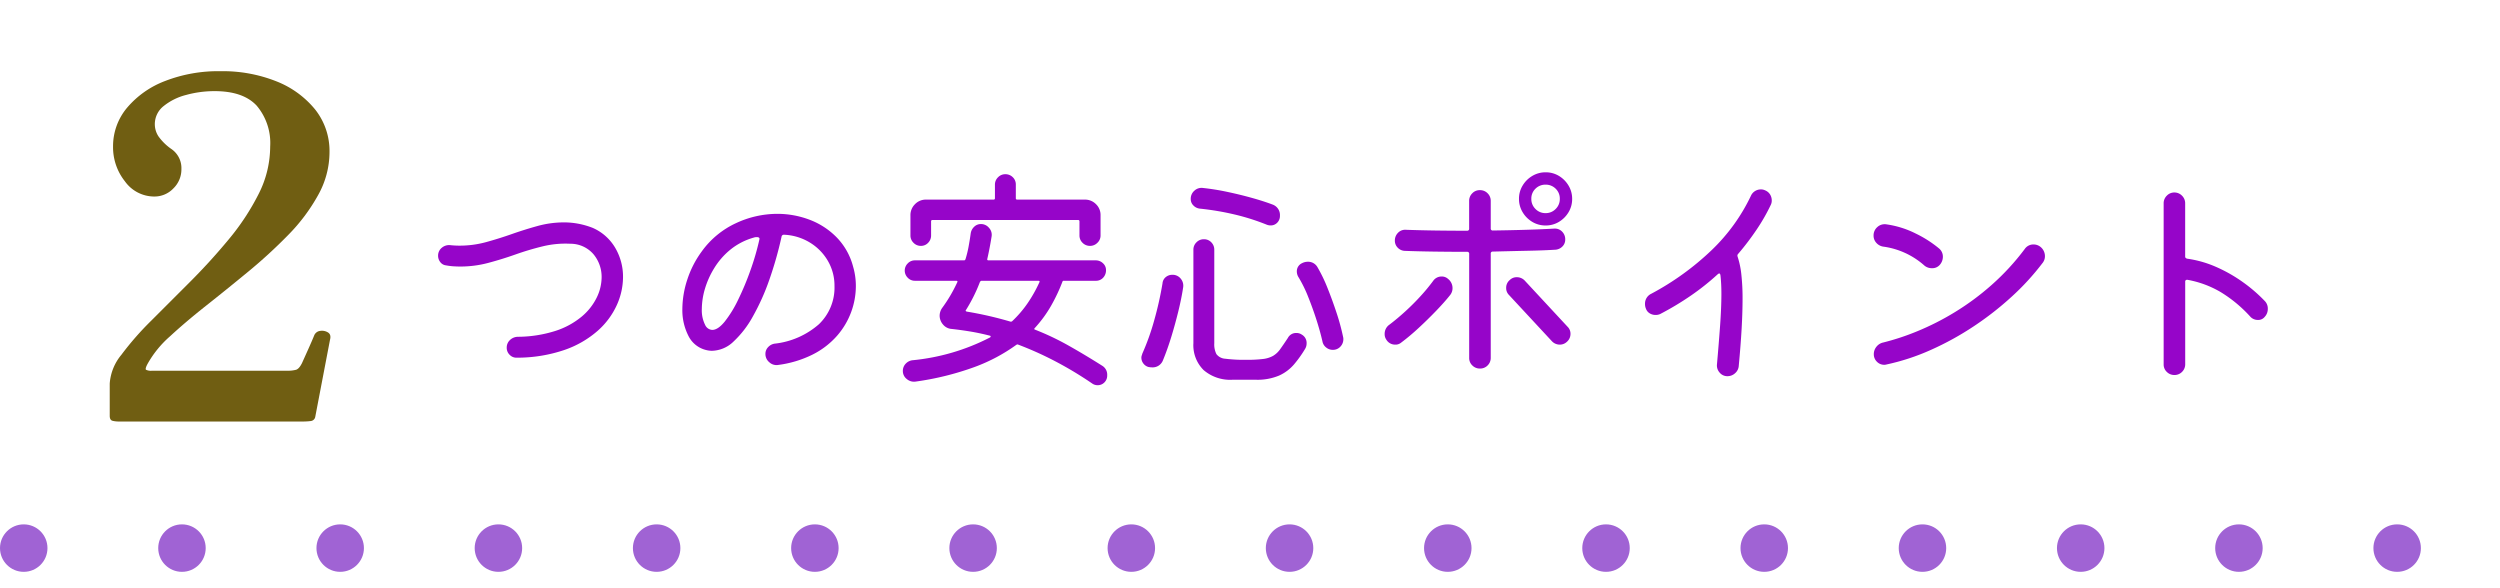
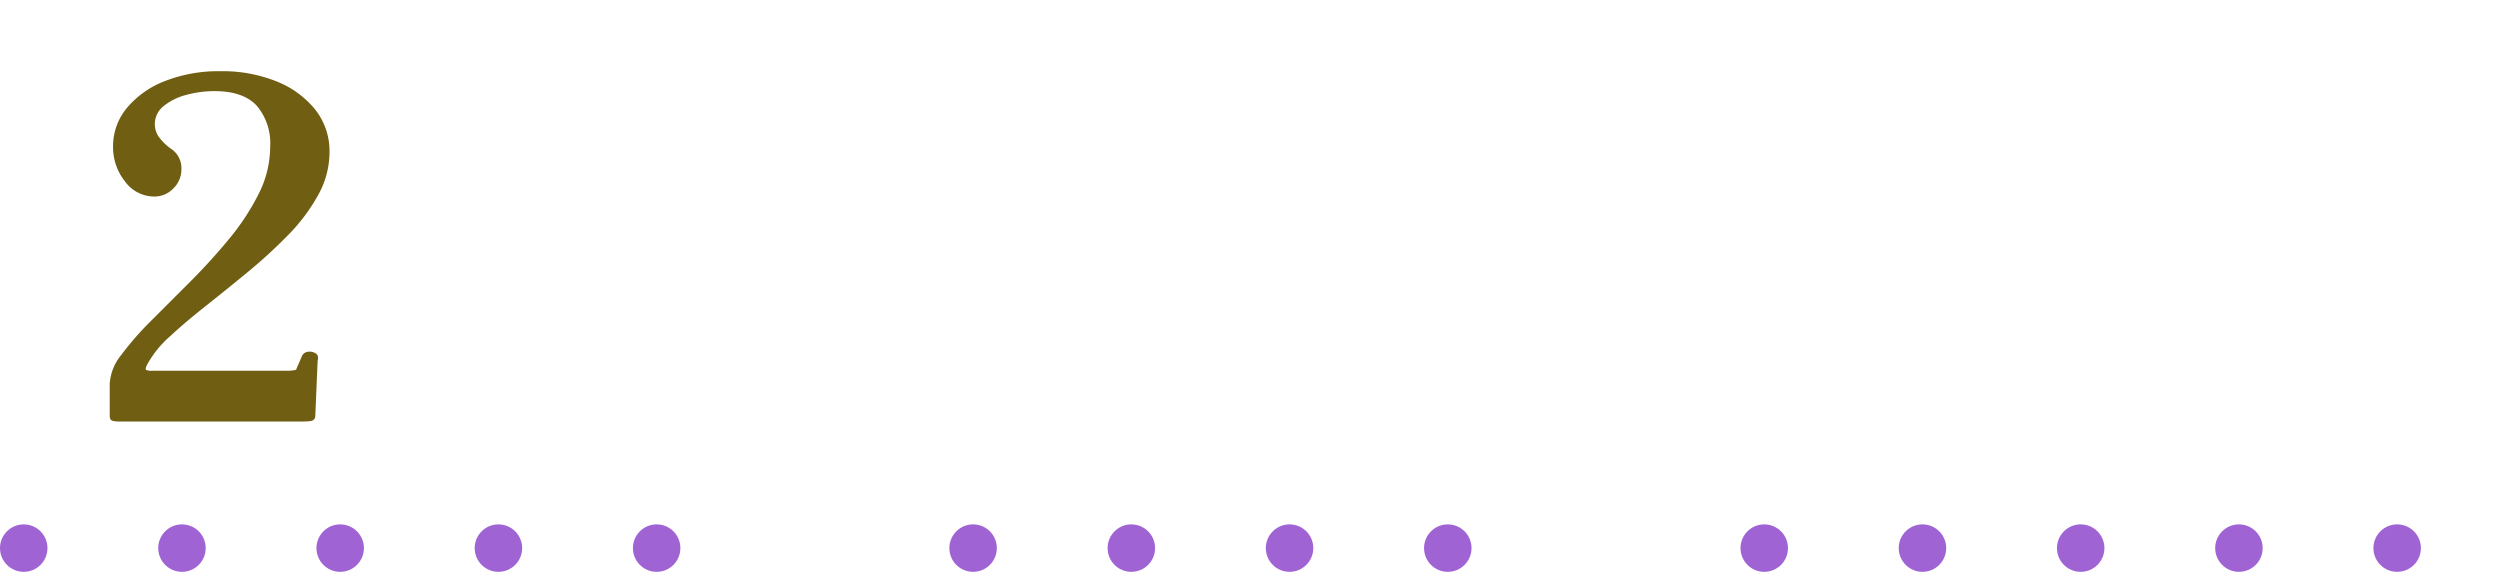
<svg xmlns="http://www.w3.org/2000/svg" width="316" height="74.28" viewBox="0 0 316 74.28">
  <defs>
    <filter id="パス_615" x="46.382" y="12.779" width="249.27" height="44.91" filterUnits="userSpaceOnUse">
      <feOffset dy="3" input="SourceAlpha" />
      <feGaussianBlur stdDeviation="3" result="blur" />
      <feFlood flood-color="#aba554" flood-opacity="0.161" />
      <feComposite operator="in" in2="blur" />
      <feComposite in="SourceGraphic" />
    </filter>
    <filter id="パス_616" x="4.87" y="0" width="45.894" height="62.28" filterUnits="userSpaceOnUse">
      <feOffset dy="3" input="SourceAlpha" />
      <feGaussianBlur stdDeviation="3" result="blur-2" />
      <feFlood flood-color="#aba554" flood-opacity="0.161" />
      <feComposite operator="in" in2="blur-2" />
      <feComposite in="SourceGraphic" />
    </filter>
    <clipPath id="clip-path">
      <rect width="316" height="8" fill="none" />
    </clipPath>
  </defs>
  <g id="point_ttl" transform="translate(-216 -1560.72)">
    <g transform="matrix(1, 0, 0, 1, 216, 1560.72)" filter="url(#パス_615)">
-       <path id="パス_615-2" data-name="パス 615" d="M-106.74-1.5a1.155,1.155,0,0,1-.9-.345,1.221,1.221,0,0,1-.39-.915,1.28,1.28,0,0,1,.4-.96,1.473,1.473,0,0,1,.975-.42,15.9,15.9,0,0,0,4.8-.75,9.959,9.959,0,0,0,3.3-1.8,7.338,7.338,0,0,0,1.905-2.415,5.929,5.929,0,0,0,.615-2.535,4.474,4.474,0,0,0-1.02-2.925A3.83,3.83,0,0,0-99.99-15.9a12.1,12.1,0,0,0-3.5.33,35.194,35.194,0,0,0-3.42,1.02q-1.695.6-3.435,1.065a13.653,13.653,0,0,1-3.54.465q-.45,0-.9-.03a7.9,7.9,0,0,1-.93-.12,1.037,1.037,0,0,1-.72-.42,1.274,1.274,0,0,1-.27-.78,1.267,1.267,0,0,1,.465-1.02,1.426,1.426,0,0,1,1.1-.33q.3.03.57.045t.57.015a12.66,12.66,0,0,0,3.375-.45q1.635-.45,3.255-1.02t3.255-1.02a12.548,12.548,0,0,1,3.345-.45,9.8,9.8,0,0,1,1.77.165,10.133,10.133,0,0,1,1.83.525,6.152,6.152,0,0,1,2.85,2.52,7.191,7.191,0,0,1,.99,3.72,8.651,8.651,0,0,1-.78,3.51,9.686,9.686,0,0,1-2.415,3.255,12.55,12.55,0,0,1-4.17,2.415A18.508,18.508,0,0,1-106.74-1.5Zm32.94.93a1.334,1.334,0,0,1-1.05-.36,1.338,1.338,0,0,1-.48-1.05A1.2,1.2,0,0,1-75-2.82a1.429,1.429,0,0,1,.81-.45,10.149,10.149,0,0,0,5.625-2.46A6.41,6.41,0,0,0-66.6-10.56a6.2,6.2,0,0,0-.84-3.18,6.551,6.551,0,0,0-2.295-2.325,6.814,6.814,0,0,0-3.255-.975.284.284,0,0,0-.3.24,46.624,46.624,0,0,1-1.545,5.445,28.353,28.353,0,0,1-2.07,4.62,12.707,12.707,0,0,1-2.46,3.2A4.041,4.041,0,0,1-82.08-2.37a2.959,2.959,0,0,1-.72-.09,3.374,3.374,0,0,1-2.265-1.8,7.126,7.126,0,0,1-.765-3.39,12.083,12.083,0,0,1,.615-3.69,12.539,12.539,0,0,1,1.845-3.6,11.018,11.018,0,0,1,4.335-3.57,12.366,12.366,0,0,1,5.175-1.17,11.469,11.469,0,0,1,4.125.75,9.444,9.444,0,0,1,3.42,2.235A8.265,8.265,0,0,1-64.26-13.05a8.723,8.723,0,0,1,.36,2.52,9.484,9.484,0,0,1-.585,3.24A9.612,9.612,0,0,1-66.27-4.275a10.2,10.2,0,0,1-3.075,2.37A13.724,13.724,0,0,1-73.8-.57Zm-9.15-5.07a1.044,1.044,0,0,0,.9.63q.72,0,1.575-1.05A14.583,14.583,0,0,0-78.78-8.82a35.288,35.288,0,0,0,1.56-3.735A32.561,32.561,0,0,0-76.08-16.5v-.03q0-.21-.36-.21a1.093,1.093,0,0,0-.18.015,1.185,1.185,0,0,0-.18.045,8.222,8.222,0,0,0-2.985,1.545,9.279,9.279,0,0,0-2.04,2.355A10.822,10.822,0,0,0-83-10.125,9.193,9.193,0,0,0-83.37-7.65,4.114,4.114,0,0,0-82.95-5.64Zm27.27-9.99a1.27,1.27,0,0,1-.93-.39,1.27,1.27,0,0,1-.39-.93V-19.5a1.93,1.93,0,0,1,.57-1.395,1.89,1.89,0,0,1,1.41-.585h8.52a.159.159,0,0,0,.18-.18v-1.71a1.27,1.27,0,0,1,.39-.93,1.27,1.27,0,0,1,.93-.39,1.3,1.3,0,0,1,.93.375,1.256,1.256,0,0,1,.39.945v1.71a.159.159,0,0,0,.18.18h8.55a1.93,1.93,0,0,1,1.395.57,1.89,1.89,0,0,1,.585,1.41v2.55a1.247,1.247,0,0,1-.4.93,1.286,1.286,0,0,1-.915.39,1.3,1.3,0,0,1-.96-.39,1.27,1.27,0,0,1-.39-.93v-1.77a.159.159,0,0,0-.18-.18H-54.21a.159.159,0,0,0-.18.18v1.77a1.3,1.3,0,0,1-.375.93A1.221,1.221,0,0,1-55.68-15.63ZM-32.76-.48a1.313,1.313,0,0,1,.63,1.2,1.209,1.209,0,0,1-.36.915,1.176,1.176,0,0,1-.84.345,1.173,1.173,0,0,1-.69-.21,46.472,46.472,0,0,0-4.86-2.91,42.953,42.953,0,0,0-4.5-2.01q-.09-.06-.24.03A21.875,21.875,0,0,1-48.87-.33,36,36,0,0,1-56.4,1.53a1.4,1.4,0,0,1-1.08-.345A1.264,1.264,0,0,1-57.96.18a1.3,1.3,0,0,1,.33-.885,1.412,1.412,0,0,1,.84-.465,27.033,27.033,0,0,0,9.84-2.88.167.167,0,0,0,.09-.135q0-.075-.12-.1-1.29-.33-2.475-.525T-51.78-5.13a1.552,1.552,0,0,1-1.11-.57,1.71,1.71,0,0,1-.42-1.11,1.726,1.726,0,0,1,.33-.99,18.511,18.511,0,0,0,1.035-1.575q.465-.795.855-1.635.12-.21-.15-.21h-5.19a1.221,1.221,0,0,1-.915-.39,1.26,1.26,0,0,1-.375-.9,1.26,1.26,0,0,1,.375-.9,1.221,1.221,0,0,1,.915-.39h6.21q.12,0,.18-.15a14.185,14.185,0,0,0,.39-1.59q.15-.81.27-1.68a1.446,1.446,0,0,1,.45-.84,1.2,1.2,0,0,1,.84-.33,1.307,1.307,0,0,1,1.02.48,1.285,1.285,0,0,1,.33,1.08q-.12.75-.255,1.455t-.285,1.365q-.06.21.15.21h13.56a1.287,1.287,0,0,1,.9.36,1.141,1.141,0,0,1,.39.87,1.363,1.363,0,0,1-.36.96,1.208,1.208,0,0,1-.93.39h-4.02a.185.185,0,0,0-.21.15,21.776,21.776,0,0,1-1.41,2.985A15.659,15.659,0,0,1-41.28-5.25q-.15.15.03.21a33.315,33.315,0,0,1,4.215,2Q-35.04-1.92-32.76-.48ZM-49.98-7.53q-.12.15.12.21a46.092,46.092,0,0,1,5.49,1.26.249.249,0,0,0,.24-.06,14.081,14.081,0,0,0,1.92-2.235,17.417,17.417,0,0,0,1.5-2.655q.12-.21-.15-.21H-48q-.15,0-.24.21a20.161,20.161,0,0,1-.87,1.95Q-49.56-8.19-49.98-7.53ZM-11.94-18.3a28.176,28.176,0,0,0-4.05-1.29,34.256,34.256,0,0,0-4.44-.75,1.314,1.314,0,0,1-.81-.405,1.116,1.116,0,0,1-.33-.8,1.344,1.344,0,0,1,.465-1.065,1.313,1.313,0,0,1,1.035-.345,29.665,29.665,0,0,1,3.1.495q1.635.345,3.135.765t2.61.84a1.41,1.41,0,0,1,.93,1.41,1.2,1.2,0,0,1-.345.885,1.126,1.126,0,0,1-.825.345A1.359,1.359,0,0,1-11.94-18.3ZM-13.35,1.29h-2.94A5.144,5.144,0,0,1-19.935.075a4.423,4.423,0,0,1-1.3-3.405V-15.15a1.27,1.27,0,0,1,.39-.93,1.27,1.27,0,0,1,.93-.39,1.256,1.256,0,0,1,.945.39,1.3,1.3,0,0,1,.375.93V-3.33a2.753,2.753,0,0,0,.27,1.38,1.519,1.519,0,0,0,1.14.585,19.1,19.1,0,0,0,2.67.135,16.145,16.145,0,0,0,2.085-.105,3.466,3.466,0,0,0,1.26-.39,2.954,2.954,0,0,0,.9-.84q.4-.555.975-1.425a1.168,1.168,0,0,1,1.08-.63,1.173,1.173,0,0,1,.69.21,1.2,1.2,0,0,1,.6,1.11,1.315,1.315,0,0,1-.21.72A14.617,14.617,0,0,1-8.52-.645,5.391,5.391,0,0,1-10.41.765,7.066,7.066,0,0,1-13.35,1.29Zm9.72-3.78a1.291,1.291,0,0,1-.825-.3,1.252,1.252,0,0,1-.465-.75q-.3-1.32-.78-2.805t-1.05-2.9a16.186,16.186,0,0,0-1.2-2.43,1.372,1.372,0,0,1-.21-.69,1.122,1.122,0,0,1,.66-1.08,1.6,1.6,0,0,1,.72-.18,1.354,1.354,0,0,1,1.23.69,19.362,19.362,0,0,1,1.29,2.685Q-3.63-8.67-3.1-7.05A27.557,27.557,0,0,1-2.31-4.11a.91.91,0,0,1,.03.27,1.347,1.347,0,0,1-.375.945A1.268,1.268,0,0,1-3.63-2.49ZM-26.94-.33a1.194,1.194,0,0,1-.63-.45,1.2,1.2,0,0,1-.24-.72.765.765,0,0,1,.045-.27,2.209,2.209,0,0,0,.075-.24,30.033,30.033,0,0,0,1.5-4.2,43.692,43.692,0,0,0,1.05-4.68,1.137,1.137,0,0,1,.42-.8,1.271,1.271,0,0,1,.81-.285,1.3,1.3,0,0,1,1.08.495,1.375,1.375,0,0,1,.3,1.1Q-22.74-9-23.13-7.4t-.885,3.225q-.495,1.62-1.065,3a1.39,1.39,0,0,1-1.38.9,1.933,1.933,0,0,1-.24-.015A2.024,2.024,0,0,1-26.94-.33ZM23.28-18.21a3.2,3.2,0,0,1-1.695-.465,3.491,3.491,0,0,1-1.215-1.23,3.226,3.226,0,0,1-.45-1.665,3.2,3.2,0,0,1,.465-1.695,3.491,3.491,0,0,1,1.23-1.215,3.226,3.226,0,0,1,1.665-.45,3.2,3.2,0,0,1,1.68.45,3.532,3.532,0,0,1,1.215,1.215,3.2,3.2,0,0,1,.465,1.695,3.2,3.2,0,0,1-.465,1.7A3.532,3.532,0,0,1,24.96-18.66,3.2,3.2,0,0,1,23.28-18.21Zm0-5.16a1.762,1.762,0,0,0-1.275.51,1.722,1.722,0,0,0-.525,1.29,1.736,1.736,0,0,0,.525,1.275,1.736,1.736,0,0,0,1.275.525,1.736,1.736,0,0,0,1.275-.525,1.736,1.736,0,0,0,.525-1.275,1.722,1.722,0,0,0-.525-1.29A1.762,1.762,0,0,0,23.28-23.37Zm1.29,8.22q-1.38.09-3.48.135t-4.47.105a.239.239,0,0,0-.27.27V-1.47a1.32,1.32,0,0,1-.39.945,1.315,1.315,0,0,1-.99.4,1.32,1.32,0,0,1-.945-.39,1.28,1.28,0,0,1-.4-.96V-14.61a.239.239,0,0,0-.27-.27q-2.19,0-4.23-.03T5.49-15a1.3,1.3,0,0,1-.9-.405,1.236,1.236,0,0,1-.36-.885,1.365,1.365,0,0,1,.405-1,1.231,1.231,0,0,1,.975-.375q1.65.06,3.645.09t4.095.03a.239.239,0,0,0,.27-.27v-3.51a1.32,1.32,0,0,1,.39-.945,1.28,1.28,0,0,1,.96-.405,1.315,1.315,0,0,1,.99.405,1.32,1.32,0,0,1,.39.945v3.48a.239.239,0,0,0,.27.27q2.22-.03,4.215-.09t3.525-.15a1.269,1.269,0,0,1,1.005.375,1.365,1.365,0,0,1,.4,1.005,1.212,1.212,0,0,1-.345.87A1.369,1.369,0,0,1,24.57-15.15ZM10.95-11.46a1.476,1.476,0,0,1,.57,1.17,1.392,1.392,0,0,1-.3.87q-.69.87-1.755,1.98T7.23-5.25A27.385,27.385,0,0,1,5.01-3.39a1.09,1.09,0,0,1-.75.24,1.28,1.28,0,0,1-1.11-.63,1.224,1.224,0,0,1-.21-.72,1.4,1.4,0,0,1,.6-1.17q.99-.75,2.01-1.68T7.485-9.285A23.526,23.526,0,0,0,9.06-11.19a1.287,1.287,0,0,1,1.08-.57A1.16,1.16,0,0,1,10.95-11.46Zm9.69.21L26.07-5.4a1.221,1.221,0,0,1,.36.9,1.312,1.312,0,0,1-.45.99,1.287,1.287,0,0,1-.9.36,1.354,1.354,0,0,1-.99-.42L18.66-9.42a1.221,1.221,0,0,1-.36-.9,1.253,1.253,0,0,1,.45-.99,1.221,1.221,0,0,1,.9-.36A1.354,1.354,0,0,1,20.64-11.25Zm30.39-11.4a1.319,1.319,0,0,1,.63.525,1.443,1.443,0,0,1,.21.765,1.191,1.191,0,0,1-.12.54,23.811,23.811,0,0,1-1.725,3.03,33.5,33.5,0,0,1-2.385,3.15.323.323,0,0,0-.09.36,10.845,10.845,0,0,1,.48,2.3,27.539,27.539,0,0,1,.15,3.045q0,1.71-.12,3.81T47.7-.48a1.333,1.333,0,0,1-.45.93,1.407,1.407,0,0,1-.99.39A1.239,1.239,0,0,1,45.3.405,1.347,1.347,0,0,1,44.94-.6q.24-2.73.4-4.95t.165-3.96q0-.69-.03-1.29t-.09-1.11q-.06-.39-.36-.12a30.976,30.976,0,0,1-3.315,2.64A36.437,36.437,0,0,1,37.77-7.02a1.336,1.336,0,0,1-.6.12,1.39,1.39,0,0,1-.72-.2,1.122,1.122,0,0,1-.48-.585,1.461,1.461,0,0,1-.12-.6,1.375,1.375,0,0,1,.78-1.29A34.4,34.4,0,0,0,44.3-15.12a23.414,23.414,0,0,0,4.935-6.84,1.339,1.339,0,0,1,.525-.6,1.39,1.39,0,0,1,.735-.21A1.191,1.191,0,0,1,51.03-22.65ZM73.08-13.2a1.244,1.244,0,0,1-.96.39,1.445,1.445,0,0,1-1.02-.39,9.786,9.786,0,0,0-5.16-2.34,1.447,1.447,0,0,1-.855-.48,1.318,1.318,0,0,1-.345-.9A1.389,1.389,0,0,1,65.205-18a1.372,1.372,0,0,1,1.1-.36A11.97,11.97,0,0,1,70.1-17.175,14.384,14.384,0,0,1,73.02-15.3a1.338,1.338,0,0,1,.48,1.05A1.562,1.562,0,0,1,73.08-13.2ZM66.33-.63a.78.78,0,0,1-.24.03,1.27,1.27,0,0,1-.93-.39,1.3,1.3,0,0,1-.39-.96,1.47,1.47,0,0,1,.33-.93,1.479,1.479,0,0,1,.87-.54,30.831,30.831,0,0,0,4.305-1.425A33.4,33.4,0,0,0,75-7.245a32.773,32.773,0,0,0,4.665-3.45A30.38,30.38,0,0,0,83.85-15.24a1.314,1.314,0,0,1,1.11-.57,1.392,1.392,0,0,1,.87.3,1.505,1.505,0,0,1,.57,1.2,1.351,1.351,0,0,1-.3.84,31.544,31.544,0,0,1-3.87,4.23,39.043,39.043,0,0,1-4.815,3.765A37.123,37.123,0,0,1,72-2.49,28.047,28.047,0,0,1,66.33-.63Zm47.85-8.04a1.341,1.341,0,0,1,.39.99,1.445,1.445,0,0,1-.39,1.02,1.031,1.031,0,0,1-.87.39,1.27,1.27,0,0,1-.93-.39,16.968,16.968,0,0,0-3.75-3.12,12.64,12.64,0,0,0-4.2-1.56h-.06a.212.212,0,0,0-.24.24V-.66a1.32,1.32,0,0,1-.39.945,1.315,1.315,0,0,1-.99.405,1.32,1.32,0,0,1-.945-.39,1.28,1.28,0,0,1-.4-.96V-21a1.329,1.329,0,0,1,.4-.975,1.3,1.3,0,0,1,.945-.405,1.329,1.329,0,0,1,.975.405,1.329,1.329,0,0,1,.4.975v6.72q0,.21.27.27a13.781,13.781,0,0,1,3.7,1.065,18.793,18.793,0,0,1,3.33,1.9A19.43,19.43,0,0,1,114.18-8.67Z" transform="translate(172.08 43.71)" fill="#9605c9" />
-     </g>
+       </g>
    <g transform="matrix(1, 0, 0, 1, 216, 1560.72)" filter="url(#パス_616)">
-       <path id="パス_616-2" data-name="パス 616" d="M-12.99,0a3.21,3.21,0,0,1-.78-.09q-.36-.09-.36-.63V-4.8a6.376,6.376,0,0,1,1.47-3.63,37.788,37.788,0,0,1,3.78-4.32l4.89-4.89Q-1.41-20.22.9-23.01a30.141,30.141,0,0,0,3.78-5.73,13.279,13.279,0,0,0,1.47-6,7.316,7.316,0,0,0-1.71-5.19Q2.73-41.76-.87-41.76a13.475,13.475,0,0,0-3.6.48,7.466,7.466,0,0,0-2.85,1.41,2.9,2.9,0,0,0-1.11,2.31,2.79,2.79,0,0,0,.45,1.5,6.648,6.648,0,0,0,1.65,1.62,2.92,2.92,0,0,1,1.26,2.52,3.353,3.353,0,0,1-1.02,2.46,3.284,3.284,0,0,1-2.4,1.02,4.554,4.554,0,0,1-3.72-1.92,6.922,6.922,0,0,1-1.5-4.38,7.549,7.549,0,0,1,1.77-4.92,11.755,11.755,0,0,1,4.83-3.39A18.536,18.536,0,0,1-.15-44.28a18.329,18.329,0,0,1,7.11,1.29,11.926,11.926,0,0,1,4.89,3.57,8.453,8.453,0,0,1,1.8,5.4,11.152,11.152,0,0,1-1.44,5.4,23.059,23.059,0,0,1-3.78,5.04,63.281,63.281,0,0,1-5.07,4.65Q.63-16.68-1.95-14.64t-4.56,3.87A13.206,13.206,0,0,0-9.33-7.32q-.36.66-.21.78a1.43,1.43,0,0,0,.75.12H8.25a4.256,4.256,0,0,0,1.17-.12q.39-.12.75-.84.3-.66.81-1.8t.75-1.74a.936.936,0,0,1,.78-.54,1.43,1.43,0,0,1,.96.21q.42.27.24.93L11.85-.6a.646.646,0,0,1-.57.54A8.048,8.048,0,0,1,10.23,0H-12.99Z" transform="translate(28 50.28)" fill="#705e12" />
+       <path id="パス_616-2" data-name="パス 616" d="M-12.99,0a3.21,3.21,0,0,1-.78-.09q-.36-.09-.36-.63V-4.8a6.376,6.376,0,0,1,1.47-3.63,37.788,37.788,0,0,1,3.78-4.32l4.89-4.89Q-1.41-20.22.9-23.01a30.141,30.141,0,0,0,3.78-5.73,13.279,13.279,0,0,0,1.47-6,7.316,7.316,0,0,0-1.71-5.19Q2.73-41.76-.87-41.76a13.475,13.475,0,0,0-3.6.48,7.466,7.466,0,0,0-2.85,1.41,2.9,2.9,0,0,0-1.11,2.31,2.79,2.79,0,0,0,.45,1.5,6.648,6.648,0,0,0,1.65,1.62,2.92,2.92,0,0,1,1.26,2.52,3.353,3.353,0,0,1-1.02,2.46,3.284,3.284,0,0,1-2.4,1.02,4.554,4.554,0,0,1-3.72-1.92,6.922,6.922,0,0,1-1.5-4.38,7.549,7.549,0,0,1,1.77-4.92,11.755,11.755,0,0,1,4.83-3.39A18.536,18.536,0,0,1-.15-44.28a18.329,18.329,0,0,1,7.11,1.29,11.926,11.926,0,0,1,4.89,3.57,8.453,8.453,0,0,1,1.8,5.4,11.152,11.152,0,0,1-1.44,5.4,23.059,23.059,0,0,1-3.78,5.04,63.281,63.281,0,0,1-5.07,4.65Q.63-16.68-1.95-14.64t-4.56,3.87A13.206,13.206,0,0,0-9.33-7.32q-.36.66-.21.78a1.43,1.43,0,0,0,.75.12H8.25a4.256,4.256,0,0,0,1.17-.12t.75-1.74a.936.936,0,0,1,.78-.54,1.43,1.43,0,0,1,.96.21q.42.27.24.93L11.85-.6a.646.646,0,0,1-.57.54A8.048,8.048,0,0,1,10.23,0H-12.99Z" transform="translate(28 50.28)" fill="#705e12" />
    </g>
    <g id="リピートグリッド_80" data-name="リピートグリッド 80" transform="translate(216 1627)" clip-path="url(#clip-path)">
      <g transform="translate(-9 -4970)">
        <circle id="楕円形_5" data-name="楕円形 5" cx="3" cy="3" r="3" transform="translate(9 4970)" fill="#a063d4" />
      </g>
      <g transform="translate(11 -4970)">
        <circle id="楕円形_5-2" data-name="楕円形 5" cx="3" cy="3" r="3" transform="translate(9 4970)" fill="#a063d4" />
      </g>
      <g transform="translate(31 -4970)">
        <circle id="楕円形_5-3" data-name="楕円形 5" cx="3" cy="3" r="3" transform="translate(9 4970)" fill="#a063d4" />
      </g>
      <g transform="translate(51 -4970)">
        <circle id="楕円形_5-4" data-name="楕円形 5" cx="3" cy="3" r="3" transform="translate(9 4970)" fill="#a063d4" />
      </g>
      <g transform="translate(71 -4970)">
        <circle id="楕円形_5-5" data-name="楕円形 5" cx="3" cy="3" r="3" transform="translate(9 4970)" fill="#a063d4" />
      </g>
      <g transform="translate(91 -4970)">
-         <circle id="楕円形_5-6" data-name="楕円形 5" cx="3" cy="3" r="3" transform="translate(9 4970)" fill="#a063d4" />
-       </g>
+         </g>
      <g transform="translate(111 -4970)">
        <circle id="楕円形_5-7" data-name="楕円形 5" cx="3" cy="3" r="3" transform="translate(9 4970)" fill="#a063d4" />
      </g>
      <g transform="translate(131 -4970)">
        <circle id="楕円形_5-8" data-name="楕円形 5" cx="3" cy="3" r="3" transform="translate(9 4970)" fill="#a063d4" />
      </g>
      <g transform="translate(151 -4970)">
        <circle id="楕円形_5-9" data-name="楕円形 5" cx="3" cy="3" r="3" transform="translate(9 4970)" fill="#a063d4" />
      </g>
      <g transform="translate(171 -4970)">
        <circle id="楕円形_5-10" data-name="楕円形 5" cx="3" cy="3" r="3" transform="translate(9 4970)" fill="#a063d4" />
      </g>
      <g transform="translate(191 -4970)">
-         <circle id="楕円形_5-11" data-name="楕円形 5" cx="3" cy="3" r="3" transform="translate(9 4970)" fill="#a063d4" />
-       </g>
+         </g>
      <g transform="translate(211 -4970)">
        <circle id="楕円形_5-12" data-name="楕円形 5" cx="3" cy="3" r="3" transform="translate(9 4970)" fill="#a063d4" />
      </g>
      <g transform="translate(231 -4970)">
        <circle id="楕円形_5-13" data-name="楕円形 5" cx="3" cy="3" r="3" transform="translate(9 4970)" fill="#a063d4" />
      </g>
      <g transform="translate(251 -4970)">
        <circle id="楕円形_5-14" data-name="楕円形 5" cx="3" cy="3" r="3" transform="translate(9 4970)" fill="#a063d4" />
      </g>
      <g transform="translate(271 -4970)">
        <circle id="楕円形_5-15" data-name="楕円形 5" cx="3" cy="3" r="3" transform="translate(9 4970)" fill="#a063d4" />
      </g>
      <g transform="translate(291 -4970)">
        <circle id="楕円形_5-16" data-name="楕円形 5" cx="3" cy="3" r="3" transform="translate(9 4970)" fill="#a063d4" />
      </g>
    </g>
  </g>
</svg>